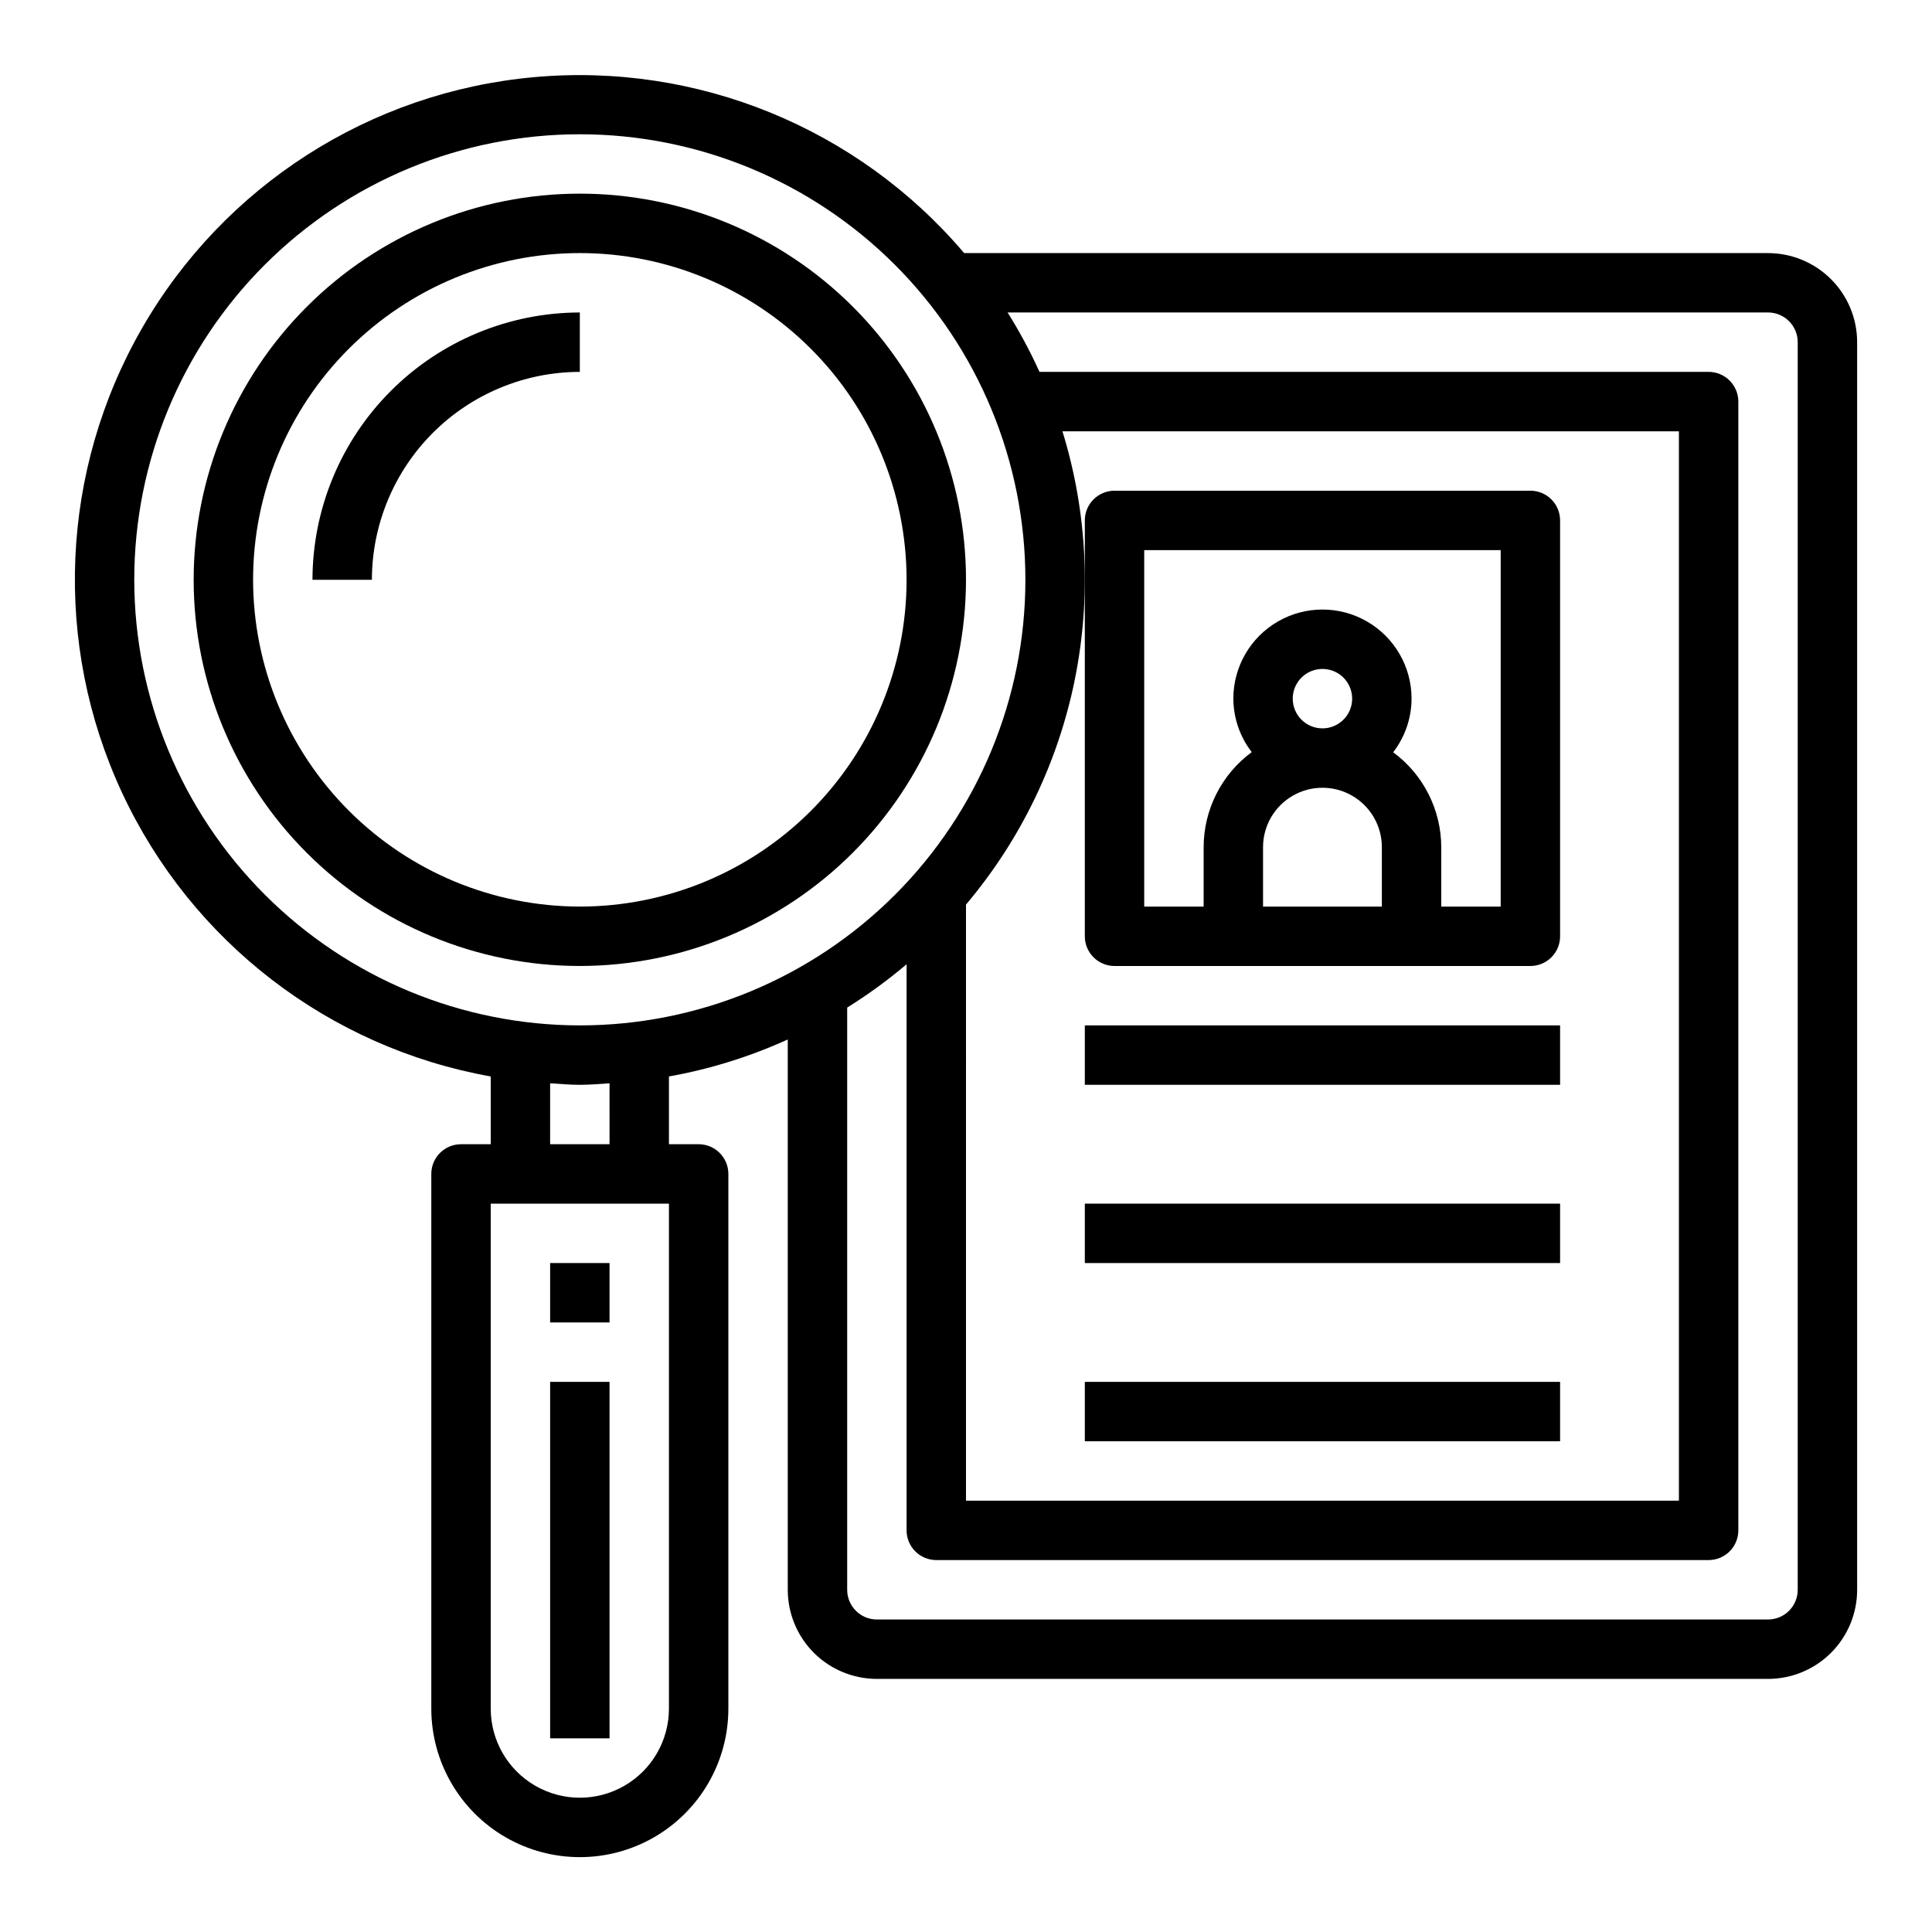
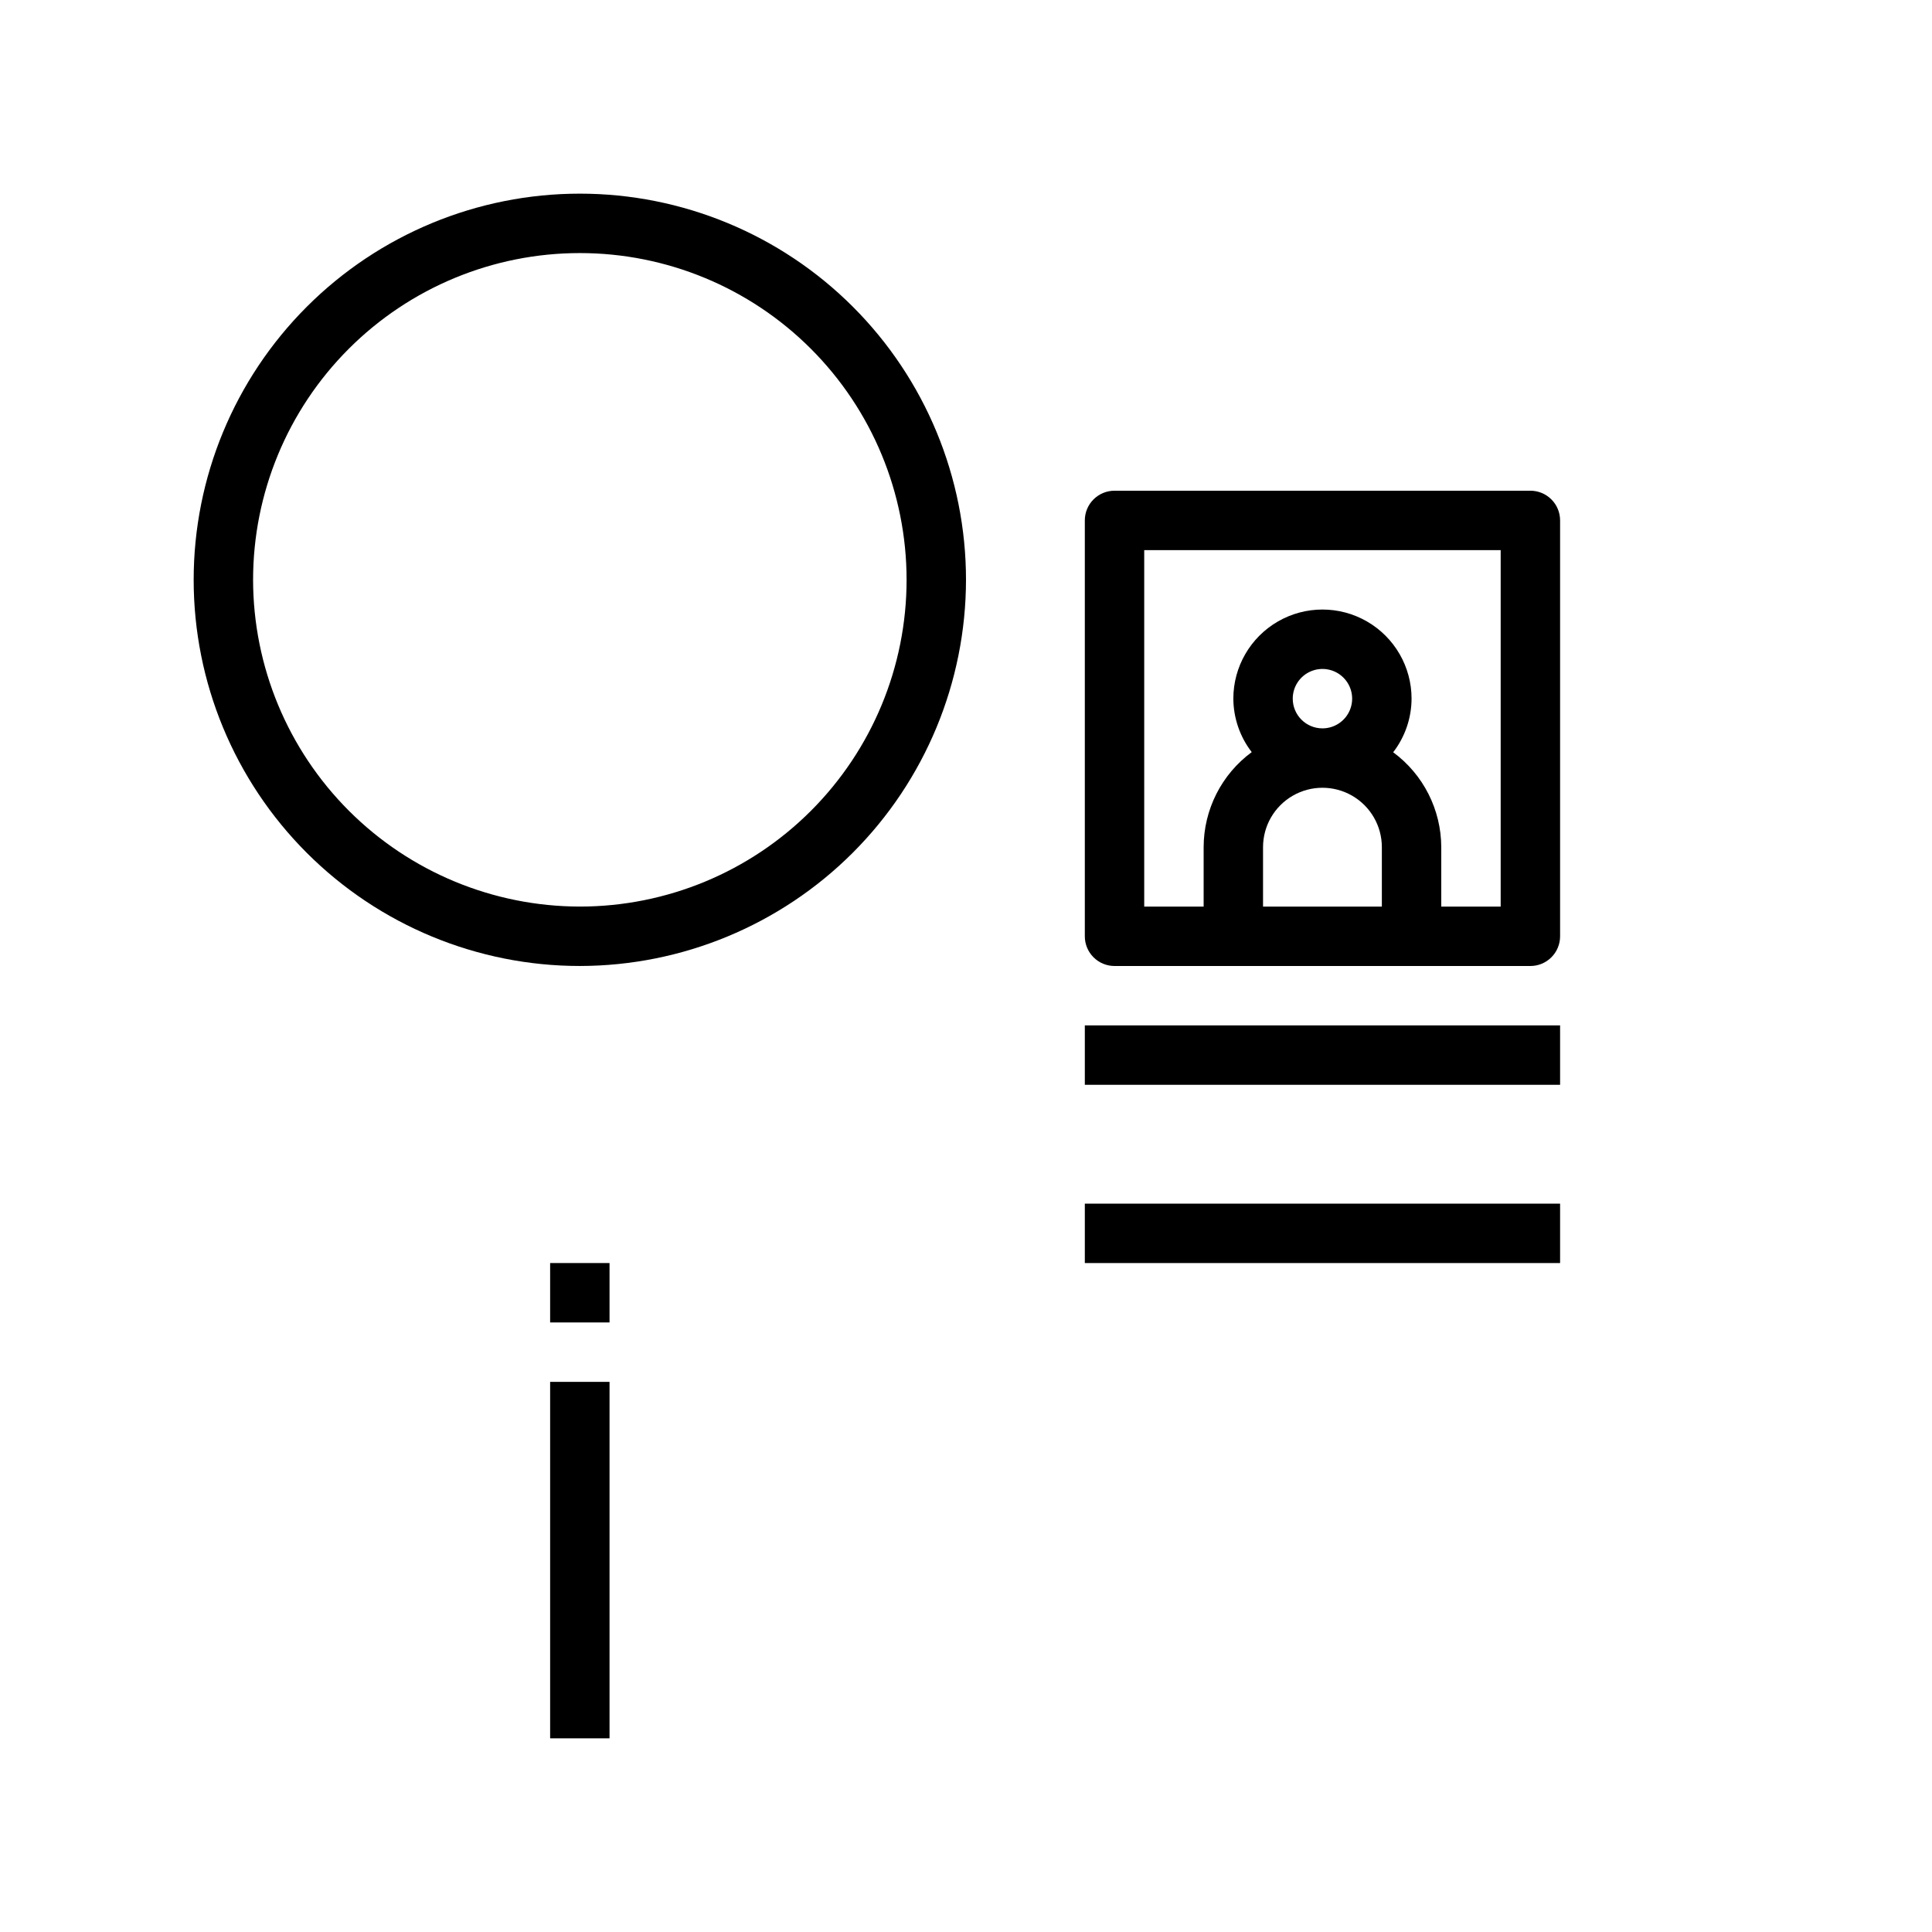
<svg xmlns="http://www.w3.org/2000/svg" fill="#000000" width="800px" height="800px" version="1.1" viewBox="144 144 512 512">
  <g>
-     <path d="m612.54 211.07h-213.03c-28.18-33.184-70.75-50.574-114.1-46.613-43.355 3.957-82.066 28.773-103.77 66.516-21.699 37.738-23.668 83.68-5.281 123.14 18.387 39.461 54.832 67.5 97.688 75.16v17.957h-7.871c-4.348 0-7.875 3.523-7.875 7.871v141.7c0 14.059 7.504 27.055 19.68 34.086 12.18 7.031 27.184 7.031 39.363 0 12.176-7.031 19.68-20.027 19.68-34.086v-141.7c0-2.086-0.832-4.09-2.309-5.566-1.473-1.477-3.477-2.305-5.566-2.305h-7.871v-17.957c10.863-1.941 21.441-5.234 31.488-9.801v145.84c0 6.262 2.488 12.27 6.918 16.699 4.43 4.426 10.434 6.914 16.699 6.914h236.16c6.262 0 12.27-2.488 16.699-6.914 4.43-4.43 6.918-10.438 6.918-16.699v-330.62c0-6.266-2.488-12.273-6.918-16.699-4.43-4.43-10.438-6.918-16.699-6.918zm-432.96 86.594c0-31.32 12.441-61.352 34.586-83.496s52.176-34.586 83.496-34.586c31.316 0 61.348 12.441 83.492 34.586s34.586 52.176 34.586 83.496c0 31.316-12.441 61.348-34.586 83.492s-52.176 34.586-83.492 34.586c-31.309-0.035-61.32-12.488-83.457-34.625-22.137-22.137-34.59-52.148-34.625-83.453zm220.42 86.055c29.324-34.723 38.953-81.984 25.559-125.42h163.37v283.39h-188.93zm-78.723 213.08c0 8.434-4.5 16.23-11.809 20.449-7.305 4.219-16.309 4.219-23.613 0-7.309-4.219-11.809-12.016-11.809-20.449v-133.82h47.23zm-15.742-149.57h-15.746v-16.145c2.621 0.156 5.211 0.402 7.871 0.402s5.25-0.242 7.871-0.402zm314.88 118.08c0 2.086-0.828 4.09-2.305 5.566-1.477 1.477-3.477 2.305-5.566 2.305h-236.16c-4.348 0-7.871-3.523-7.871-7.871v-154.29c5.519-3.438 10.781-7.273 15.742-11.477v150.02c0 2.09 0.828 4.09 2.305 5.566 1.477 1.477 3.481 2.305 5.566 2.305h204.68c2.086 0 4.09-0.828 5.566-2.305 1.473-1.477 2.305-3.477 2.305-5.566v-299.14c0-2.086-0.832-4.09-2.305-5.566-1.477-1.477-3.481-2.305-5.566-2.305h-177.33c-2.461-5.434-5.285-10.691-8.453-15.746h201.52c2.09 0 4.09 0.832 5.566 2.309 1.477 1.477 2.305 3.477 2.305 5.566z" />
    <path d="m439.36 400h110.21c2.09 0 4.09-0.832 5.566-2.309 1.477-1.477 2.305-3.477 2.305-5.566v-110.21c0-2.086-0.828-4.09-2.305-5.566-1.477-1.477-3.477-2.305-5.566-2.305h-110.21c-4.348 0-7.871 3.523-7.871 7.871v110.21c0 2.09 0.828 4.09 2.305 5.566 1.477 1.477 3.477 2.309 5.566 2.309zm47.23-70.848v-0.004c0-3.184 1.918-6.051 4.859-7.269 2.941-1.219 6.328-0.547 8.578 1.703 2.254 2.254 2.926 5.641 1.707 8.582-1.219 2.941-4.086 4.859-7.273 4.859-4.348 0-7.871-3.527-7.871-7.875zm-7.871 39.359c0-5.625 3-10.824 7.871-13.637s10.875-2.812 15.746 0c4.871 2.812 7.871 8.012 7.871 13.637v15.742h-31.488zm-31.488-78.723h94.465v94.465h-15.746v-15.742c-0.023-9.93-4.75-19.262-12.742-25.152 3.141-4.07 4.856-9.066 4.871-14.211 0-8.434-4.5-16.23-11.809-20.449-7.305-4.219-16.309-4.219-23.613 0-7.309 4.219-11.809 12.016-11.809 20.449 0.027 5.133 1.738 10.109 4.871 14.172-8.004 5.898-12.73 15.246-12.742 25.191v15.742h-15.746z" />
-     <path d="m400 297.66c0-27.145-10.785-53.172-29.977-72.363-19.191-19.191-45.219-29.977-72.359-29.977-27.145 0-53.172 10.785-72.363 29.977-19.191 19.191-29.977 45.219-29.977 72.363 0 27.141 10.785 53.168 29.977 72.359 19.191 19.191 45.219 29.977 72.363 29.977 27.129-0.031 53.141-10.824 72.328-30.008 19.184-19.188 29.977-45.199 30.008-72.328zm-188.93 0c0-22.969 9.121-44.992 25.363-61.23 16.238-16.242 38.262-25.363 61.23-25.363 22.965 0 44.988 9.121 61.227 25.363 16.242 16.238 25.363 38.262 25.363 61.23 0 22.965-9.121 44.988-25.363 61.227-16.238 16.242-38.262 25.363-61.227 25.363-22.961-0.027-44.969-9.16-61.203-25.391-16.23-16.234-25.363-38.242-25.391-61.199z" />
-     <path d="m297.66 226.81c-18.785 0.023-36.793 7.492-50.074 20.777-13.285 13.281-20.754 31.289-20.777 50.074h15.746c0.016-14.609 5.828-28.617 16.156-38.949 10.332-10.328 24.34-16.141 38.949-16.156z" />
+     <path d="m400 297.66c0-27.145-10.785-53.172-29.977-72.363-19.191-19.191-45.219-29.977-72.359-29.977-27.145 0-53.172 10.785-72.363 29.977-19.191 19.191-29.977 45.219-29.977 72.363 0 27.141 10.785 53.168 29.977 72.359 19.191 19.191 45.219 29.977 72.363 29.977 27.129-0.031 53.141-10.824 72.328-30.008 19.184-19.188 29.977-45.199 30.008-72.328m-188.93 0c0-22.969 9.121-44.992 25.363-61.23 16.238-16.242 38.262-25.363 61.23-25.363 22.965 0 44.988 9.121 61.227 25.363 16.242 16.238 25.363 38.262 25.363 61.23 0 22.965-9.121 44.988-25.363 61.227-16.238 16.242-38.262 25.363-61.227 25.363-22.961-0.027-44.969-9.16-61.203-25.391-16.23-16.234-25.363-38.242-25.391-61.199z" />
    <path d="m289.79 478.72h15.742v15.742h-15.742z" />
    <path d="m289.79 510.21h15.742v94.465h-15.742z" />
    <path d="m431.49 415.74h125.95v15.742h-125.95z" />
    <path d="m431.49 462.98h125.95v15.742h-125.95z" />
-     <path d="m431.49 510.21h125.95v15.742h-125.95z" />
  </g>
</svg>